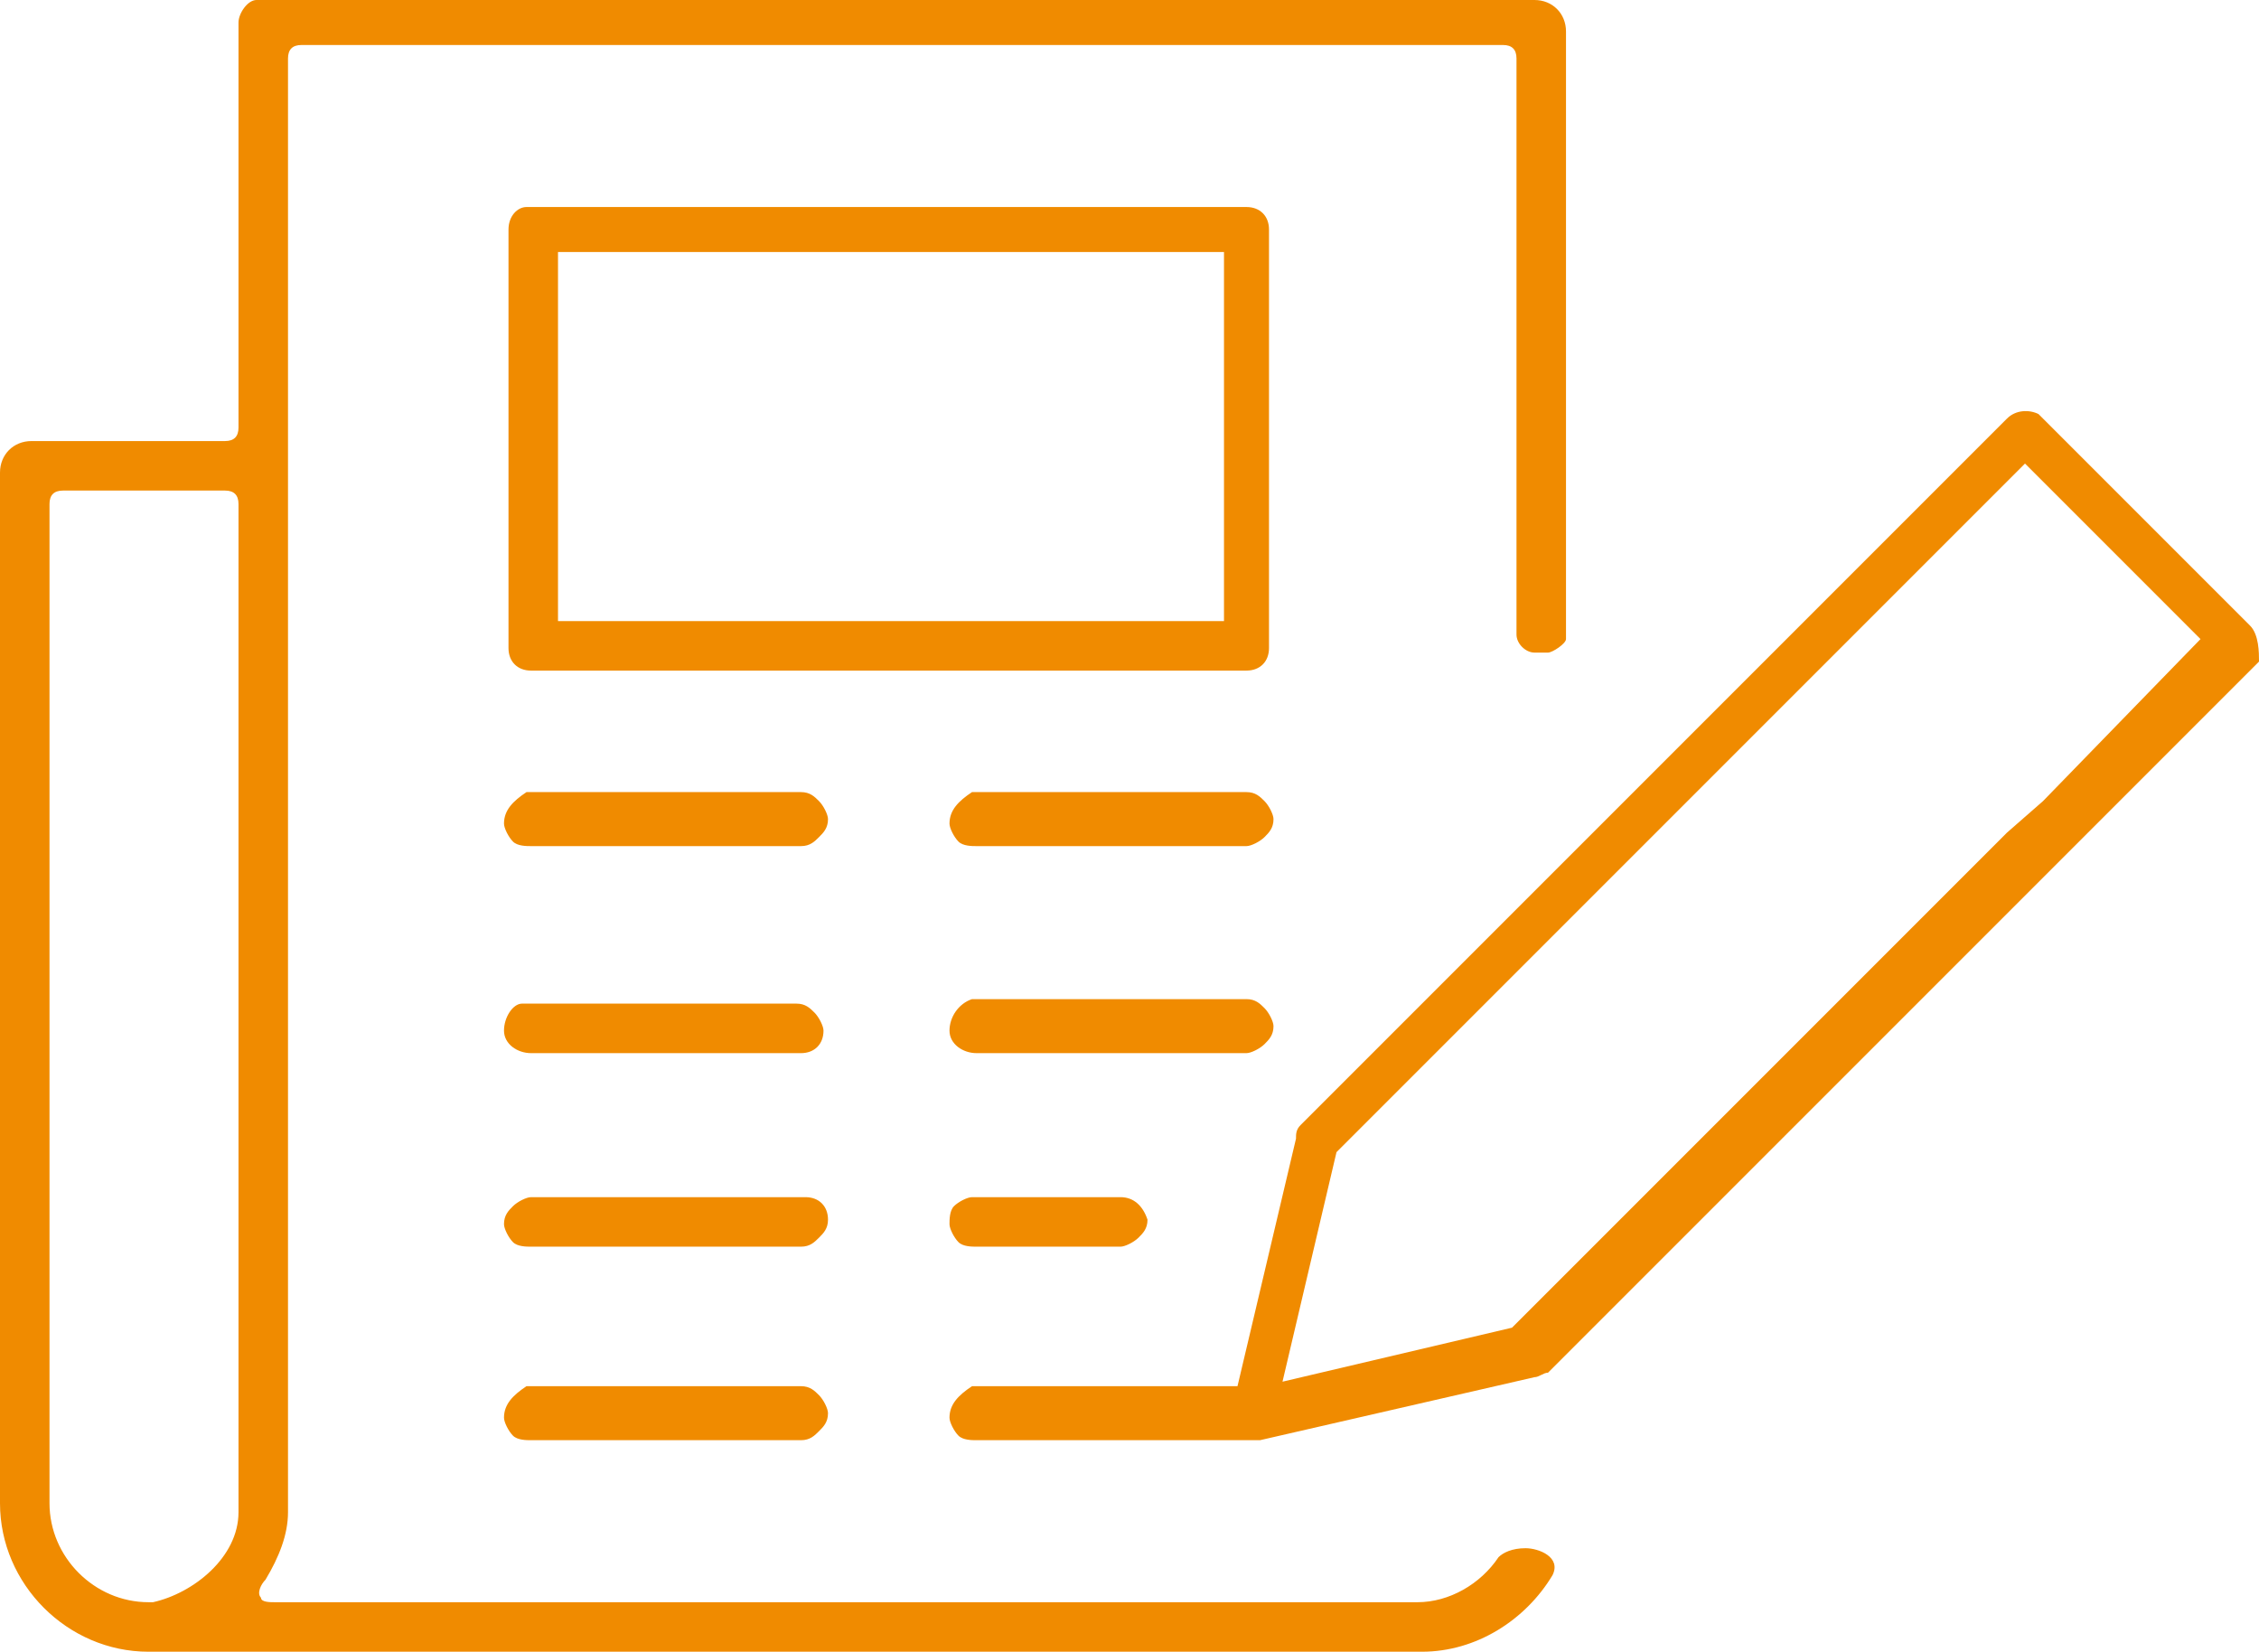
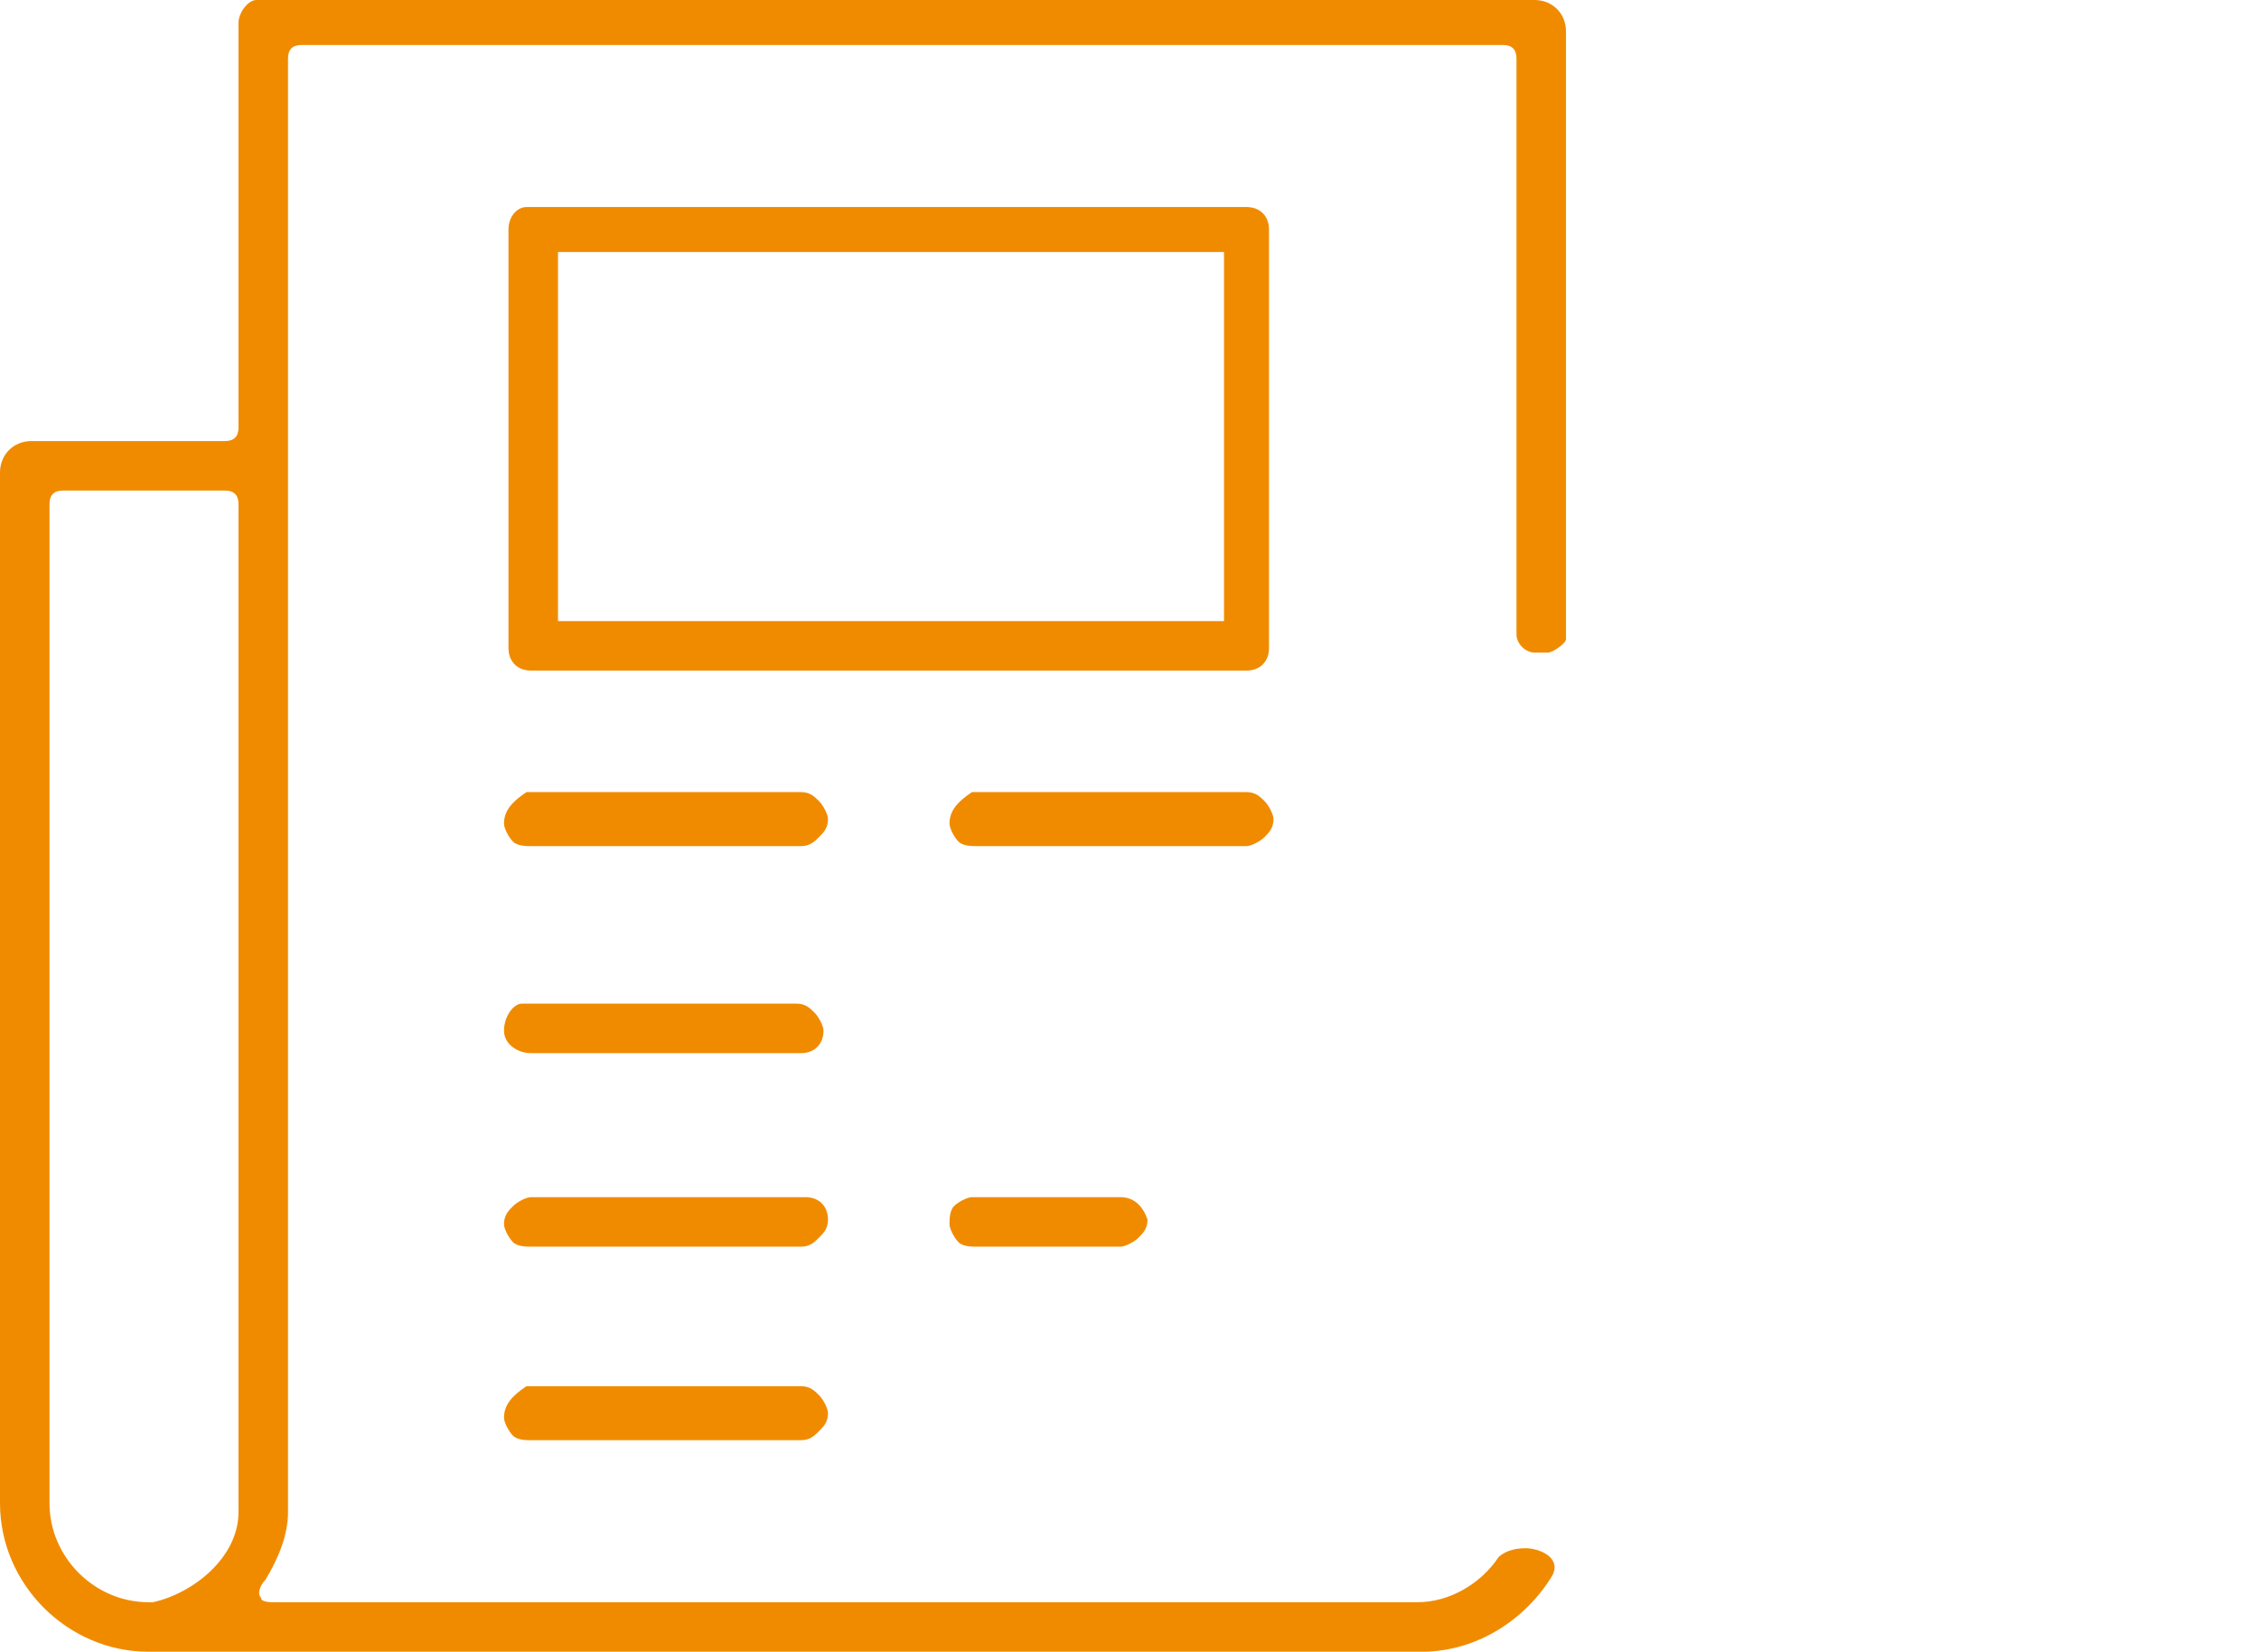
<svg xmlns="http://www.w3.org/2000/svg" version="1.1" id="Слой_1" x="0px" y="0px" viewBox="0 0 50.2 36.7" style="enable-background:new 0 0 50.2 36.7;" xml:space="preserve">
  <style type="text/css">
	.st0{fill:#F08B00;}
</style>
  <g>
-     <path class="st0" d="M28.1,23.2c0.1-0.1,0.2-0.2,0.2-0.4c0-0.1-0.1-0.3-0.2-0.4c-0.1-0.1-0.2-0.2-0.4-0.2h-6c0,0,0,0-0.1,0   c-0.3,0.1-0.5,0.4-0.5,0.7c0,0.3,0.3,0.5,0.6,0.5h6C27.8,23.4,28,23.3,28.1,23.2z" />
    <path class="st0" d="M28.1,17.8c-0.1-0.1-0.2-0.2-0.4-0.2h-6c0,0,0,0-0.1,0c-0.3,0.2-0.5,0.4-0.5,0.7c0,0.1,0.1,0.3,0.2,0.4   c0.1,0.1,0.3,0.1,0.4,0.1h6c0.1,0,0.3-0.1,0.4-0.2c0.1-0.1,0.2-0.2,0.2-0.4C28.3,18.1,28.2,17.9,28.1,17.8z" />
    <path class="st0" d="M24.4,26.6c0,0-1.4,0-2.1,0c-0.2,0-0.6,0-0.6,0c-0.1,0-0.1,0-0.1,0c-0.1,0-0.3,0.1-0.4,0.2   c-0.1,0.1-0.1,0.3-0.1,0.4c0,0.1,0.1,0.3,0.2,0.4c0.1,0.1,0.3,0.1,0.4,0.1h0.7h2h0.5c0.1,0,0.3-0.1,0.4-0.2   c0.1-0.1,0.2-0.2,0.2-0.4c-0.1-0.3-0.3-0.5-0.6-0.5H24.4z" />
-     <path class="st0" d="M50,13.9l-4.7-4.7c-0.2-0.1-0.5-0.1-0.7,0.1l-6.8,6.8L28.9,25c-0.1,0.1-0.1,0.2-0.1,0.3l-1.3,5.5h-5.8   c0,0,0,0-0.1,0c-0.3,0.2-0.5,0.4-0.5,0.7c0,0.1,0.1,0.3,0.2,0.4c0.1,0.1,0.3,0.1,0.4,0.1h6c0,0,0,0,0,0c0,0,0,0,0.1,0   c0.1,0,0.2,0,0.2,0l6.1-1.4c0.1,0,0.2-0.1,0.3-0.1l1.3-1.3l14.5-14.5C50.2,14.5,50.2,14.1,50,13.9z M45.4,17.8l-0.8,0.7l-4,4l-7,7   l-5.1,1.2l1.2-5.1l2.6-2.6l8.5-8.5l0.8-0.8l3.4-3.4l3.9,3.9L45.4,17.8z" />
    <path class="st0" d="M17.8,23.4c0.3,0,0.5-0.2,0.5-0.5c0-0.1-0.1-0.3-0.2-0.4c-0.1-0.1-0.2-0.2-0.4-0.2h-6c0,0,0,0-0.1,0   c-0.2,0-0.4,0.3-0.4,0.6c0,0.3,0.3,0.5,0.6,0.5H17.8z" />
    <path class="st0" d="M17.9,26.6h-6c0,0,0,0-0.1,0c-0.1,0-0.3,0.1-0.4,0.2c-0.1,0.1-0.2,0.2-0.2,0.4c0,0.1,0.1,0.3,0.2,0.4   c0.1,0.1,0.3,0.1,0.4,0.1h6c0.2,0,0.3-0.1,0.4-0.2c0.1-0.1,0.2-0.2,0.2-0.4C18.4,26.8,18.2,26.6,17.9,26.6z" />
    <path class="st0" d="M17.8,30.8h-6c0,0,0,0-0.1,0c-0.3,0.2-0.5,0.4-0.5,0.7c0,0.1,0.1,0.3,0.2,0.4c0.1,0.1,0.3,0.1,0.4,0.1h6   c0.2,0,0.3-0.1,0.4-0.2c0.1-0.1,0.2-0.2,0.2-0.4c0-0.1-0.1-0.3-0.2-0.4C18.1,30.9,18,30.8,17.8,30.8z" />
    <path class="st0" d="M33.9,34.4c-0.3,0-0.5,0.1-0.6,0.2c-0.4,0.6-1.1,1-1.8,1H6.1c-0.1,0-0.3,0-0.3-0.1c-0.1-0.1,0-0.3,0.1-0.4   c0.3-0.5,0.5-1,0.5-1.5V1.3C6.4,1.1,6.5,1,6.7,1h26.7c0.2,0,0.3,0.1,0.3,0.3c0,0,0,9.6,0,12.8c0,0.2,0.2,0.4,0.4,0.4s0.2,0,0.3,0   c0.1,0,0.4-0.2,0.4-0.3c0-3.4,0-13.5,0-13.5c0-0.4-0.3-0.7-0.7-0.7H5.8H5.7C5.5,0,5.3,0.3,5.3,0.5v9c0,0.2-0.1,0.3-0.3,0.3H0.7   C0.3,9.8,0,10.1,0,10.5v22.9c0,1.8,1.5,3.3,3.3,3.3h28.3c1.2,0,2.3-0.7,2.9-1.7C34.7,34.6,34.2,34.4,33.9,34.4z M5.3,33.6   c0,1-1,1.8-1.9,2H3.3c-1.2,0-2.2-1-2.2-2.2V11.2c0-0.2,0.1-0.3,0.3-0.3H5c0.2,0,0.3,0.1,0.3,0.3V33.6z" />
    <path class="st0" d="M28.2,14.4V5.1c0-0.3-0.2-0.5-0.5-0.5H11.8c0,0,0,0-0.1,0c-0.2,0-0.4,0.2-0.4,0.5v9.3c0,0.3,0.2,0.5,0.5,0.5   h15.9C28,14.9,28.2,14.7,28.2,14.4z M27.2,13.8H12.4V5.6h14.8V13.8z" />
    <path class="st0" d="M18.2,17.8c-0.1-0.1-0.2-0.2-0.4-0.2h-6c0,0,0,0-0.1,0c-0.3,0.2-0.5,0.4-0.5,0.7c0,0.1,0.1,0.3,0.2,0.4   c0.1,0.1,0.3,0.1,0.4,0.1h6c0.2,0,0.3-0.1,0.4-0.2c0.1-0.1,0.2-0.2,0.2-0.4C18.4,18.1,18.3,17.9,18.2,17.8z" />
  </g>
</svg>